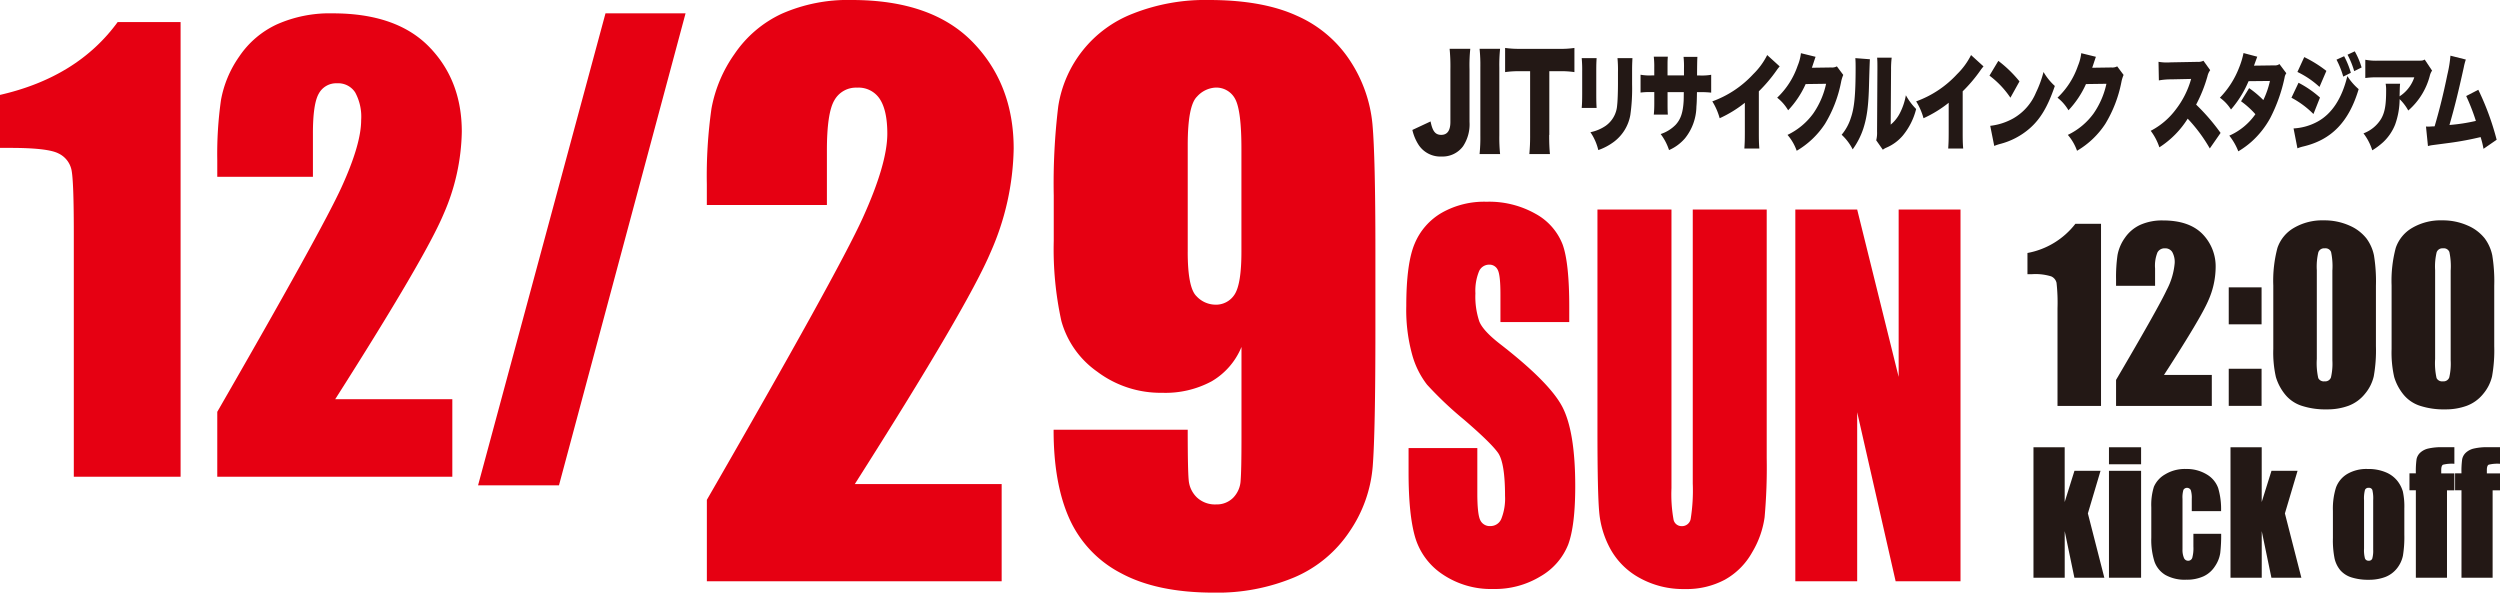
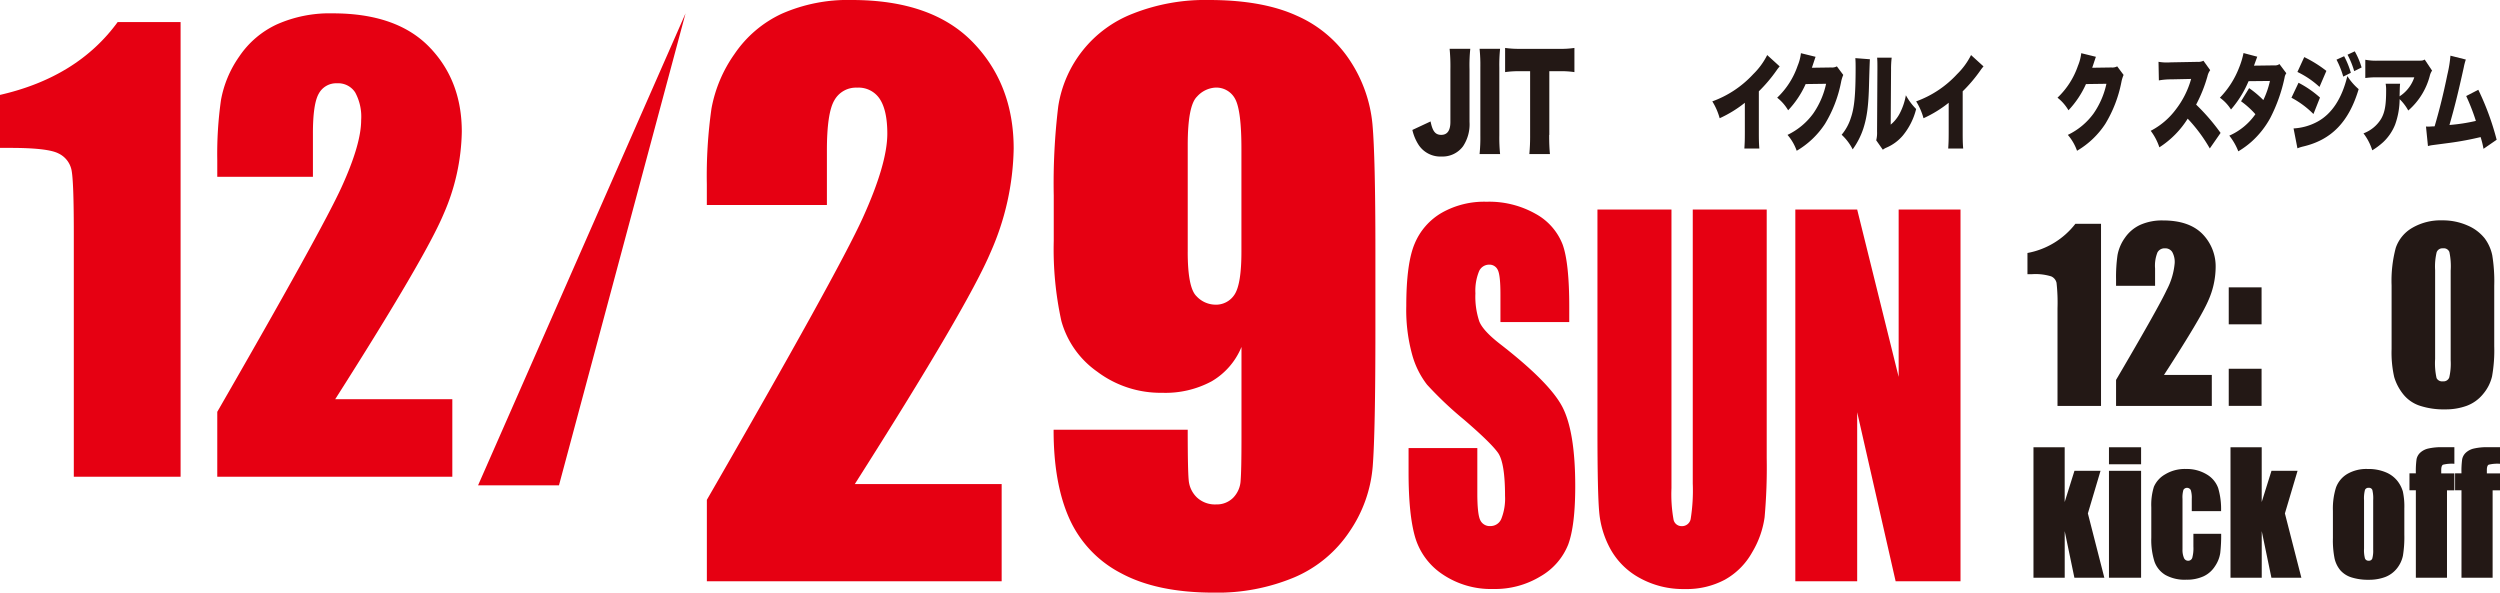
<svg xmlns="http://www.w3.org/2000/svg" id="_レイヤー_2-2" width="516.348" height="122.401" viewBox="0 0 516.348 122.401">
  <path id="パス_1" data-name="パス 1" d="M37.3,3.14v93.9H15.244V46.709q0-10.91-.494-13.11a4.875,4.875,0,0,0-2.7-3.339q-2.221-1.132-9.858-1.132H0V18.181Q16.006,14.522,24.3,3.14H37.3Z" transform="translate(0 1.419)" fill="#e60012" />
  <path id="パス_2" data-name="パス 2" d="M79.458,81.589V97.6H30.91V84.2Q52.491,46.746,56.563,37.832t4.065-13.894a10.47,10.47,0,0,0-1.234-5.706,4.17,4.17,0,0,0-3.746-1.887A4.074,4.074,0,0,0,51.9,18.436q-1.241,2.091-1.234,8.29v8.929H30.91V32.228a79.133,79.133,0,0,1,.769-12.442,22.628,22.628,0,0,1,3.76-8.958A19,19,0,0,1,43.25,4.165,26.85,26.85,0,0,1,54.778,1.9q13.153,0,19.9,6.925t6.736,17.538a44,44,0,0,1-3.789,17.059Q73.84,52.415,55.271,81.589Z" transform="translate(13.965 0.858)" fill="#e60012" />
-   <path id="パス_3" data-name="パス 3" d="M110.867,1.9,84.72,99.388H68.01L94.331,1.9Z" transform="translate(30.727 0.858)" fill="#e60012" />
+   <path id="パス_3" data-name="パス 3" d="M110.867,1.9,84.72,99.388H68.01Z" transform="translate(30.727 0.858)" fill="#e60012" />
  <path id="パス_4" data-name="パス 4" d="M161.453,99.971v20.078H100.565V103.238q27.091-46.995,32.172-58.174t5.1-17.422c0-3.208-.508-5.589-1.539-7.172a5.224,5.224,0,0,0-4.7-2.366,5.1,5.1,0,0,0-4.7,2.613q-1.546,2.613-1.539,10.409V42.335h-24.8v-4.3a99.224,99.224,0,0,1,.958-15.607,28.273,28.273,0,0,1,4.733-11.237,23.986,23.986,0,0,1,9.8-8.362A33.8,33.8,0,0,1,130.5,0q16.507,0,24.971,8.7t8.464,22.009a54.912,54.912,0,0,1-4.762,21.385q-4.769,11.28-28.049,47.88h30.343Z" transform="translate(45.429)" fill="#e60012" />
  <path id="パス_5" data-name="パス 5" d="M149.919,88.763H177.59q0,8.232.2,10.366a5.6,5.6,0,0,0,1.684,3.6,5.456,5.456,0,0,0,4.007,1.452,4.76,4.76,0,0,0,3.5-1.379,5.469,5.469,0,0,0,1.539-3.571q.174-2.178.174-8.8V71.661a14.631,14.631,0,0,1-6.17,7.1,20.145,20.145,0,0,1-10.206,2.366,21.766,21.766,0,0,1-13.429-4.37,18.961,18.961,0,0,1-7.4-10.482,69.21,69.21,0,0,1-1.568-16.521V40.375a131.632,131.632,0,0,1,.929-18.409A24.552,24.552,0,0,1,166.223,2.831,40.622,40.622,0,0,1,181.975,0q11.106,0,18.22,3.281A25.205,25.205,0,0,1,211.229,12.7a28.682,28.682,0,0,1,4.515,12.921q.61,6.773.61,26.19V68.191q0,21.037-.552,28.121a27.719,27.719,0,0,1-4.762,13.429,25.858,25.858,0,0,1-11.411,9.495,41.052,41.052,0,0,1-16.652,3.165q-11.716,0-19.149-4.007a23.509,23.509,0,0,1-10.685-11.281q-3.267-7.274-3.252-18.336ZM177.59,52.018q0,7.426,1.815,9.161a5.393,5.393,0,0,0,3.731,1.742,4.549,4.549,0,0,0,4.21-2.221c.886-1.481,1.336-4.37,1.336-8.7V30.691q0-7.774-1.263-10.192a4.391,4.391,0,0,0-4.21-2.4,5.511,5.511,0,0,0-3.7,1.858q-1.916,1.851-1.916,10V52.018Z" transform="translate(67.72 0)" fill="#e60012" />
  <path id="パス_6" data-name="パス 6" d="M233.713,53.555h-14.2V47.864c0-2.657-.174-4.341-.552-5.081a1.881,1.881,0,0,0-1.815-1.089,2.267,2.267,0,0,0-2.091,1.466,10.592,10.592,0,0,0-.711,4.457,16,16,0,0,0,.8,5.793q.762,1.938,4.312,4.689c6.794,5.27,11.092,9.6,12.848,12.979s2.657,8.841,2.657,16.362c0,5.473-.494,9.495-1.466,12.094a13.22,13.22,0,0,1-5.677,6.519,18.056,18.056,0,0,1-9.8,2.628,17.811,17.811,0,0,1-10.467-3.034,13.923,13.923,0,0,1-5.677-7.724c-.9-3.136-1.336-7.564-1.336-13.328V79.571h14.2v9.335c0,2.875.2,4.733.6,5.546a2.152,2.152,0,0,0,2.12,1.234,2.4,2.4,0,0,0,2.265-1.568,11.32,11.32,0,0,0,.74-4.646q0-6.773-1.423-8.871-1.459-2.091-7.143-6.969a74.337,74.337,0,0,1-7.549-7.157,17.851,17.851,0,0,1-3.063-6.17,34.676,34.676,0,0,1-1.22-10.046q0-8.82,1.728-12.892a13.234,13.234,0,0,1,5.575-6.373,17.749,17.749,0,0,1,9.291-2.294A19.483,19.483,0,0,1,226.8,31.212a12.28,12.28,0,0,1,5.56,6.33q1.372,3.811,1.365,12.965V53.54Z" transform="translate(90.387 12.967)" fill="#e60012" />
  <path id="パス_7" data-name="パス 7" d="M262.219,29.81V81.117a115.865,115.865,0,0,1-.436,12.253,19.239,19.239,0,0,1-2.584,7.259,14.558,14.558,0,0,1-5.648,5.647,16.78,16.78,0,0,1-8.261,1.916A18.479,18.479,0,0,1,236,105.913a15.172,15.172,0,0,1-6.025-5.923,19.347,19.347,0,0,1-2.352-7.709c-.247-2.7-.363-8.391-.363-17.044V29.81h15.287V87.374a29.629,29.629,0,0,0,.421,6.431,1.678,1.678,0,0,0,1.684,1.394,1.812,1.812,0,0,0,1.873-1.539,37.346,37.346,0,0,0,.421-7.274V29.81h15.287Z" transform="translate(102.676 13.468)" fill="#e60012" />
  <path id="パス_8" data-name="パス 8" d="M289.527,29.81v76.771h-13.4l-7.941-34.9v34.9H255.41V29.81h12.776l8.566,34.567V29.81h12.776Z" transform="translate(115.395 13.468)" fill="#e60012" />
  <path id="パス_9" data-name="パス 9" d="M303.63,31.84V69.456h-8.987V49.291a37.331,37.331,0,0,0-.2-5.256,1.907,1.907,0,0,0-1.1-1.336,11,11,0,0,0-4.021-.45h-.886V37.865a16.226,16.226,0,0,0,9.9-6.025Z" transform="translate(130.313 14.385)" fill="#231815" />
  <path id="パス_10" data-name="パス 10" d="M320.814,63.256v6.417H301.04V64.3q8.8-15,10.453-18.569a14.5,14.5,0,0,0,1.655-5.56,4.228,4.228,0,0,0-.508-2.294,1.694,1.694,0,0,0-1.524-.755,1.646,1.646,0,0,0-1.524.842,7.337,7.337,0,0,0-.494,3.325v3.571H301.04V43.5a31.784,31.784,0,0,1,.3-4.98,8.885,8.885,0,0,1,1.539-3.586,7.8,7.8,0,0,1,3.179-2.671,11.032,11.032,0,0,1,4.689-.9q5.357,0,8.116,2.773a9.575,9.575,0,0,1,2.744,7.027,17.064,17.064,0,0,1-1.553,6.823q-1.546,3.593-9.117,15.287H320.8Z" transform="translate(136.01 14.168)" fill="#231815" />
  <path id="パス_11" data-name="パス 11" d="M323.85,40.88v7.636h-6.78V40.88h6.78Zm0,16.812v7.666h-6.78V57.692Z" transform="translate(143.253 18.47)" fill="#231815" />
-   <path id="パス_12" data-name="パス 12" d="M344.606,44.794V57.337a30.372,30.372,0,0,1-.45,6.228,8.688,8.688,0,0,1-1.844,3.644,7.9,7.9,0,0,1-3.383,2.439,12.592,12.592,0,0,1-4.428.74,15.7,15.7,0,0,1-5.357-.784,7.316,7.316,0,0,1-3.4-2.424,10.446,10.446,0,0,1-1.8-3.47,22.929,22.929,0,0,1-.537-5.793V44.794a26.348,26.348,0,0,1,.857-7.753,7.593,7.593,0,0,1,3.4-4.138,11.559,11.559,0,0,1,6.17-1.553,12.609,12.609,0,0,1,5.3,1.074,9.007,9.007,0,0,1,3.5,2.642A8.865,8.865,0,0,1,344.2,38.58a33.507,33.507,0,0,1,.407,6.228Zm-8.987-3.165a14.391,14.391,0,0,0-.276-3.746,1.227,1.227,0,0,0-1.307-.755,1.263,1.263,0,0,0-1.321.8,12.7,12.7,0,0,0-.319,3.7V59.98a14.031,14.031,0,0,0,.3,3.949,1.276,1.276,0,0,0,1.307.668,1.251,1.251,0,0,0,1.307-.784,12.536,12.536,0,0,0,.3-3.557V41.629Z" transform="translate(146.117 14.164)" fill="#231815" />
  <path id="パス_13" data-name="パス 13" d="M361.436,44.794V57.337a30.367,30.367,0,0,1-.45,6.228,8.688,8.688,0,0,1-1.844,3.644,7.9,7.9,0,0,1-3.383,2.439,12.592,12.592,0,0,1-4.428.74,15.7,15.7,0,0,1-5.357-.784,7.316,7.316,0,0,1-3.4-2.424,10.448,10.448,0,0,1-1.8-3.47,22.93,22.93,0,0,1-.537-5.793V44.794a26.349,26.349,0,0,1,.857-7.753,7.593,7.593,0,0,1,3.4-4.138,11.559,11.559,0,0,1,6.17-1.553,12.608,12.608,0,0,1,5.3,1.074,9.007,9.007,0,0,1,3.5,2.642,8.865,8.865,0,0,1,1.568,3.513,33.505,33.505,0,0,1,.406,6.228Zm-8.987-3.165a14.39,14.39,0,0,0-.276-3.746,1.227,1.227,0,0,0-1.307-.755,1.263,1.263,0,0,0-1.321.8,12.7,12.7,0,0,0-.319,3.7V59.98a14.03,14.03,0,0,0,.3,3.949,1.276,1.276,0,0,0,1.307.668,1.251,1.251,0,0,0,1.307-.784,12.536,12.536,0,0,0,.3-3.557V41.629Z" transform="translate(153.721 14.164)" fill="#231815" />
  <path id="パス_14" data-name="パス 14" d="M303.14,68.494l-2.613,8.8,3.4,13.284h-6.185l-2-9.625v9.625H289.29V63.63h6.446V74.94l2.018-6.446h5.415Z" transform="translate(130.702 28.748)" fill="#231815" />
  <path id="パス_15" data-name="パス 15" d="M306.665,63.63v3.513H300.03V63.63h6.635Zm0,4.864V90.575H300.03V68.494Z" transform="translate(135.554 28.748)" fill="#231815" />
  <path id="パス_16" data-name="パス 16" d="M320.481,75.431h-6.069V72.89a5.346,5.346,0,0,0-.2-1.8.872.872,0,0,0-1.524-.058,5.472,5.472,0,0,0-.189,1.858V83.3a4.255,4.255,0,0,0,.29,1.771.919.919,0,0,0,.842.6.877.877,0,0,0,.886-.61,7.5,7.5,0,0,0,.232-2.323V80.106h5.735a32.3,32.3,0,0,1-.189,3.963,6.554,6.554,0,0,1-1.074,2.715,5.632,5.632,0,0,1-2.352,2.091,8.261,8.261,0,0,1-3.586.711,8.178,8.178,0,0,1-4.312-.973,5.276,5.276,0,0,1-2.25-2.729,14.835,14.835,0,0,1-.668-4.98V74.632a12.556,12.556,0,0,1,.537-4.239,5.446,5.446,0,0,1,2.308-2.555,7.8,7.8,0,0,1,4.3-1.118,7.956,7.956,0,0,1,4.3,1.118,5.377,5.377,0,0,1,2.366,2.816,15.282,15.282,0,0,1,.6,4.805Z" transform="translate(138.274 30.144)" fill="#231815" />
  <path id="パス_17" data-name="パス 17" d="M331.17,68.494l-2.613,8.8,3.4,13.284h-6.185l-2-9.625v9.625H317.32V63.63h6.446V74.94l2.018-6.446H331.2Z" transform="translate(143.366 28.748)" fill="#231815" />
  <path id="パス_18" data-name="パス 18" d="M346.64,74.85v5.415a23.986,23.986,0,0,1-.29,4.37,6.272,6.272,0,0,1-1.22,2.6,5.714,5.714,0,0,1-2.41,1.786,9.437,9.437,0,0,1-3.383.581,11.386,11.386,0,0,1-3.615-.494,5.056,5.056,0,0,1-2.308-1.481,5.8,5.8,0,0,1-1.176-2.4,18.926,18.926,0,0,1-.348-4.225V75.344a14.474,14.474,0,0,1,.639-4.805,5.463,5.463,0,0,1,2.294-2.773,7.805,7.805,0,0,1,4.239-1.045,9.243,9.243,0,0,1,3.717.668,5.993,5.993,0,0,1,2.4,1.757,6.478,6.478,0,0,1,1.161,2.236,14.762,14.762,0,0,1,.3,3.5Zm-6.432-1.67a7.636,7.636,0,0,0-.174-2.134.72.72,0,0,0-.755-.436.752.752,0,0,0-.77.436,6.909,6.909,0,0,0-.189,2.134v9.974a6.544,6.544,0,0,0,.189,2.033.756.756,0,0,0,.755.479.732.732,0,0,0,.755-.436,6.024,6.024,0,0,0,.189-1.858V73.2Z" transform="translate(149.948 30.144)" fill="#231815" />
  <path id="パス_19" data-name="パス 19" d="M352.057,63.635v3.412a7.593,7.593,0,0,0-2.352.189c-.232.131-.363.494-.363,1.089v.7h2.715v3.5h-1.524V90.58H344.1V72.52H342.78v-3.5H344.1a17.971,17.971,0,0,1,.145-2.918,2.533,2.533,0,0,1,.711-1.307,3.666,3.666,0,0,1,1.582-.871,12.032,12.032,0,0,1,3.165-.3h2.352Z" transform="translate(154.868 28.744)" fill="#231815" />
  <path id="パス_20" data-name="パス 20" d="M358.547,63.635v3.412a7.593,7.593,0,0,0-2.352.189c-.232.131-.363.494-.363,1.089v.7h2.715v3.5h-1.524V90.58h-6.431V72.52H349.27v-3.5h1.321a17.968,17.968,0,0,1,.145-2.918,2.533,2.533,0,0,1,.711-1.307,3.666,3.666,0,0,1,1.582-.871,12.032,12.032,0,0,1,3.165-.3h2.352Z" transform="translate(157.801 28.744)" fill="#231815" />
  <path id="パス_21" data-name="パス 21" d="M212.893,6.94a32.77,32.77,0,0,0-.16,4.21v10.9a8.191,8.191,0,0,1-1.336,5.023,5.259,5.259,0,0,1-4.428,2.12,5.37,5.37,0,0,1-4.762-2.425,9.712,9.712,0,0,1-1.278-3.063l3.76-1.757c.406,2.033.987,2.773,2.207,2.773s1.887-.857,1.887-2.671V11.179a37.663,37.663,0,0,0-.16-4.239h4.239Z" transform="translate(90.78 3.135)" fill="#231815" />
  <path id="パス_22" data-name="パス 22" d="M214.729,6.94a32.447,32.447,0,0,0-.16,3.876v14.01a33.622,33.622,0,0,0,.16,3.862H210.49a33.463,33.463,0,0,0,.16-3.862V10.816a32.931,32.931,0,0,0-.16-3.876h4.239Z" transform="translate(95.1 3.135)" fill="#231815" />
  <path id="パス_23" data-name="パス 23" d="M223.223,24.793c0,1.568.044,2.715.16,3.949h-4.254a38.893,38.893,0,0,0,.16-3.949V11.625h-2.265a18.932,18.932,0,0,0-2.9.189V6.82a19.893,19.893,0,0,0,2.875.189h8.435a18.733,18.733,0,0,0,3.005-.189v4.994a18.253,18.253,0,0,0-3.005-.189h-2.178V24.793Z" transform="translate(96.74 3.081)" fill="#231815" />
-   <path id="パス_24" data-name="パス 24" d="M228.1,8.27c-.058.987-.073,1.379-.073,2.889v4.3c0,1.539.015,2.221.073,3.092H225.02c.073-.784.1-1.539.1-3.15V11.116a26.64,26.64,0,0,0-.1-2.846Zm7.4,0c-.058,1.2-.073,1.539-.073,2.918v2.526A38.406,38.406,0,0,1,235.066,20a8.833,8.833,0,0,1-3.31,5.488,11.754,11.754,0,0,1-3.31,1.771,10.951,10.951,0,0,0-1.626-3.688,8.606,8.606,0,0,0,3.15-1.321,5.657,5.657,0,0,0,2.366-4.2c.1-.8.174-2.7.174-4.573v-2.25a26.032,26.032,0,0,0-.1-2.962h3.078Z" transform="translate(101.664 3.736)" fill="#231815" />
-   <path id="パス_25" data-name="パス 25" d="M242.358,11.951V10.528a19.344,19.344,0,0,0-.087-2.425h2.86q-.058.653-.073,3.847h.624a11.432,11.432,0,0,0,2.294-.145v3.688a16.779,16.779,0,0,0-2.236-.1h-.7c-.029,1.713-.044,2.178-.116,3.005a10.7,10.7,0,0,1-2.352,6.519,9.193,9.193,0,0,1-3.3,2.439,11.239,11.239,0,0,0-1.728-3.31,7.733,7.733,0,0,0,3.078-1.9c1.074-1.161,1.539-2.57,1.67-4.994.015-.392.015-.537.029-1.771h-3.354V17.8c0,1.06.015,1.641.058,2.221h-2.9c.058-.61.1-1.321.1-2.265V15.377h-.6a14.638,14.638,0,0,0-2.236.1V11.791a10.356,10.356,0,0,0,2.294.145h.537V10.354a18.113,18.113,0,0,0-.1-2.294h2.9c-.058.871-.058.929-.058,2.207v1.67h3.4Z" transform="translate(105.45 3.642)" fill="#231815" />
  <path id="パス_26" data-name="パス 26" d="M257.508,10.182a8.162,8.162,0,0,0-.624.8,30.752,30.752,0,0,1-3.673,4.341V23.64c0,1.771.015,2.337.1,3.5H250.22c.073-1.147.1-1.626.1-3.484V17.688a24.609,24.609,0,0,1-5.2,3.194A13.044,13.044,0,0,0,243.6,17.4a21.4,21.4,0,0,0,8.449-5.618,14.628,14.628,0,0,0,2.889-3.949l2.57,2.337Z" transform="translate(110.059 3.538)" fill="#231815" />
  <path id="パス_27" data-name="パス 27" d="M260.757,8.339a3.7,3.7,0,0,0-.189.537c-.029.058-.058.189-.116.319-.058.218-.116.363-.145.45q-.2.624-.319.929l3.992-.058a2.067,2.067,0,0,0,1.176-.232l1.321,1.771a7.152,7.152,0,0,0-.465,1.539,26.221,26.221,0,0,1-3.3,8.551,17.584,17.584,0,0,1-5.851,5.575,10.2,10.2,0,0,0-1.9-3.281,14.037,14.037,0,0,0,5.314-4.413,17.078,17.078,0,0,0,2.657-6.141l-4.225.058a19.3,19.3,0,0,1-3.615,5.415,9.2,9.2,0,0,0-2.265-2.6,16.394,16.394,0,0,0,4.225-6.591,9.593,9.593,0,0,0,.682-2.6l3.005.74Z" transform="translate(114.229 3.42)" fill="#231815" />
  <path id="パス_28" data-name="パス 28" d="M267.836,8.548q-.058.74-.174,5.009c-.1,4.515-.421,6.911-1.176,9.262a15.657,15.657,0,0,1-2.207,4.326A10.639,10.639,0,0,0,262,24.126a10.023,10.023,0,0,0,1.887-3.441c.74-2.12,1-4.791,1-10.395,0-.944-.015-1.423-.058-1.989l3.005.232Zm4.5-.348a19.4,19.4,0,0,0-.131,2.512l-.073,11.324a7.418,7.418,0,0,0,1.9-2.381,12.949,12.949,0,0,0,1.234-3.688,12.849,12.849,0,0,0,2.12,2.846,13.89,13.89,0,0,1-2.758,5.488,9.156,9.156,0,0,1-3.339,2.468,3.4,3.4,0,0,0-.784.45l-1.365-1.945a6.263,6.263,0,0,0,.174-1.815l.073-12.79V9.884c0-.7-.015-1.161-.058-1.684h2.991Z" transform="translate(118.372 3.705)" fill="#231815" />
  <path id="パス_29" data-name="パス 29" d="M286.508,10.182a8.17,8.17,0,0,0-.624.8,30.755,30.755,0,0,1-3.673,4.341V23.64c0,1.771.015,2.337.1,3.5H279.22c.073-1.147.1-1.626.1-3.484V17.688a24.611,24.611,0,0,1-5.2,3.194A13.046,13.046,0,0,0,272.6,17.4a21.4,21.4,0,0,0,8.449-5.618,14.627,14.627,0,0,0,2.889-3.949l2.57,2.337Z" transform="translate(123.161 3.538)" fill="#231815" />
-   <path id="パス_30" data-name="パス 30" d="M284.859,8.66a24.916,24.916,0,0,1,4.37,4.239l-1.873,3.368a18.691,18.691,0,0,0-4.326-4.559Zm-1.67,13.415a12.64,12.64,0,0,0,4.791-1.553,10.99,10.99,0,0,0,4.66-5.328,22.363,22.363,0,0,0,1.553-4.239,12.17,12.17,0,0,0,2.337,2.889c-1.452,4.254-2.962,6.809-5.183,8.754a14.943,14.943,0,0,1-6.185,3.238,10.232,10.232,0,0,0-1.147.392l-.828-4.152Z" transform="translate(127.873 3.913)" fill="#231815" />
  <path id="パス_31" data-name="パス 31" d="M300.637,8.339a3.7,3.7,0,0,0-.189.537c-.029.058-.058.189-.116.319-.058.218-.116.363-.145.45q-.2.624-.319.929l3.992-.058a2.067,2.067,0,0,0,1.176-.232l1.321,1.771a7.148,7.148,0,0,0-.465,1.539,26.219,26.219,0,0,1-3.3,8.551,17.583,17.583,0,0,1-5.851,5.575,10.2,10.2,0,0,0-1.9-3.281,14.037,14.037,0,0,0,5.314-4.413,17.078,17.078,0,0,0,2.657-6.141l-4.225.058a19.3,19.3,0,0,1-3.615,5.415,9.2,9.2,0,0,0-2.265-2.6,16.4,16.4,0,0,0,4.225-6.591,9.593,9.593,0,0,0,.682-2.6l3.005.74Z" transform="translate(132.247 3.42)" fill="#231815" />
  <path id="パス_32" data-name="パス 32" d="M318.165,26.744a32.124,32.124,0,0,0-4.559-6.141,18.972,18.972,0,0,1-5.851,5.923,11.577,11.577,0,0,0-1.786-3.412,15.192,15.192,0,0,0,5.154-4.37,18.4,18.4,0,0,0,3.194-6.344l-4.138.087a13.9,13.9,0,0,0-2.526.218l-.073-3.847a9.265,9.265,0,0,0,1.67.145c.131,0,.436,0,.886-.029l5.444-.1a2.472,2.472,0,0,0,1.278-.232l1.394,1.945a3.431,3.431,0,0,0-.566,1.278,29.626,29.626,0,0,1-2.337,5.836A42.169,42.169,0,0,1,320.4,23.55l-2.221,3.194Z" transform="translate(138.238 3.904)" fill="#231815" />
  <path id="パス_33" data-name="パス 33" d="M323.534,8.276s-.232.653-.682,1.873l4.283-.058a1.388,1.388,0,0,0,.973-.276l1.423,1.9a2.089,2.089,0,0,0-.363.929,32.911,32.911,0,0,1-2.962,8.333,18.379,18.379,0,0,1-3.862,4.878,17.751,17.751,0,0,1-2.729,1.989,12.468,12.468,0,0,0-1.858-3.238,12.936,12.936,0,0,0,5.386-4.428,17.858,17.858,0,0,0-2.962-2.671l1.67-2.715a20.4,20.4,0,0,1,2.933,2.468,18.2,18.2,0,0,0,1.365-3.949l-4.414.044a22.005,22.005,0,0,1-3.629,5.851,8.787,8.787,0,0,0-2.294-2.439,18.336,18.336,0,0,0,3.963-6.2,16.393,16.393,0,0,0,.915-3.02l2.845.755Z" transform="translate(142.683 3.411)" fill="#231815" />
  <path id="パス_34" data-name="パス 34" d="M327.442,13.79a21.226,21.226,0,0,1,4.443,3.063l-1.35,3.4a18.867,18.867,0,0,0-4.544-3.368l1.466-3.092Zm-1,9.437a11.622,11.622,0,0,0,4.893-1.379c2.976-1.6,5.081-4.776,6.2-9.437a11.866,11.866,0,0,0,2.337,2.7c-2.018,6.78-5.633,10.5-11.513,11.861a8.1,8.1,0,0,0-1.132.363l-.8-4.109ZM328.647,8.5a25.373,25.373,0,0,1,4.559,2.846l-1.423,3.31a18.489,18.489,0,0,0-4.559-3.092L328.632,8.5Zm8.217-.2a17.2,17.2,0,0,1,1.394,3.441l-1.568.784a18.481,18.481,0,0,0-1.394-3.5l1.568-.711Zm2.207-.987a15.539,15.539,0,0,1,1.408,3.325l-1.524.755A18.431,18.431,0,0,0,337.575,8l1.5-.7Z" transform="translate(147.283 3.298)" fill="#231815" />
  <path id="パス_35" data-name="パス 35" d="M350.424,10.735a3.135,3.135,0,0,0-.494,1.118A14.256,14.256,0,0,1,345.488,19a10.023,10.023,0,0,0-1.786-2.352,15.8,15.8,0,0,1-.929,5.256,10.061,10.061,0,0,1-2.483,3.644,14.613,14.613,0,0,1-2.236,1.67,11.357,11.357,0,0,0-1.815-3.5,7.237,7.237,0,0,0,3.644-3.005c.769-1.336,1.031-2.875,1.031-5.749a7.3,7.3,0,0,0-.1-1.5H343.8c-.044.436-.058.624-.087,1.858,0,.029-.015.537-.015.755a4.249,4.249,0,0,1,.363-.261,7.457,7.457,0,0,0,2.671-3.673h-7.593a16.5,16.5,0,0,0-2.526.145V8.514a11.609,11.609,0,0,0,2.57.189h8.333c.886,0,1-.029,1.365-.232l1.5,2.25Z" transform="translate(151.914 3.827)" fill="#231815" />
  <path id="パス_36" data-name="パス 36" d="M353.362,8.718a11.471,11.471,0,0,0-.421,1.6c-1.234,5.589-1.931,8.333-2.962,11.919a37.441,37.441,0,0,0,5.459-.842,43.266,43.266,0,0,0-2-5.139l2.5-1.292a55.188,55.188,0,0,1,3.789,10.322l-2.715,1.873a18.722,18.722,0,0,0-.6-2.425,63.366,63.366,0,0,1-6.359,1.19l-3.644.479a6.228,6.228,0,0,0-.871.189l-.407-4.036c.3.015.436.015.508.015.1,0,.218,0,.392-.015l.494-.029a3.162,3.162,0,0,0,.392-.015c1.031-3.528,1.844-6.823,2.642-10.729a25.788,25.788,0,0,0,.624-3.862l3.179.8Z" transform="translate(155.93 3.578)" fill="#231815" />
</svg>